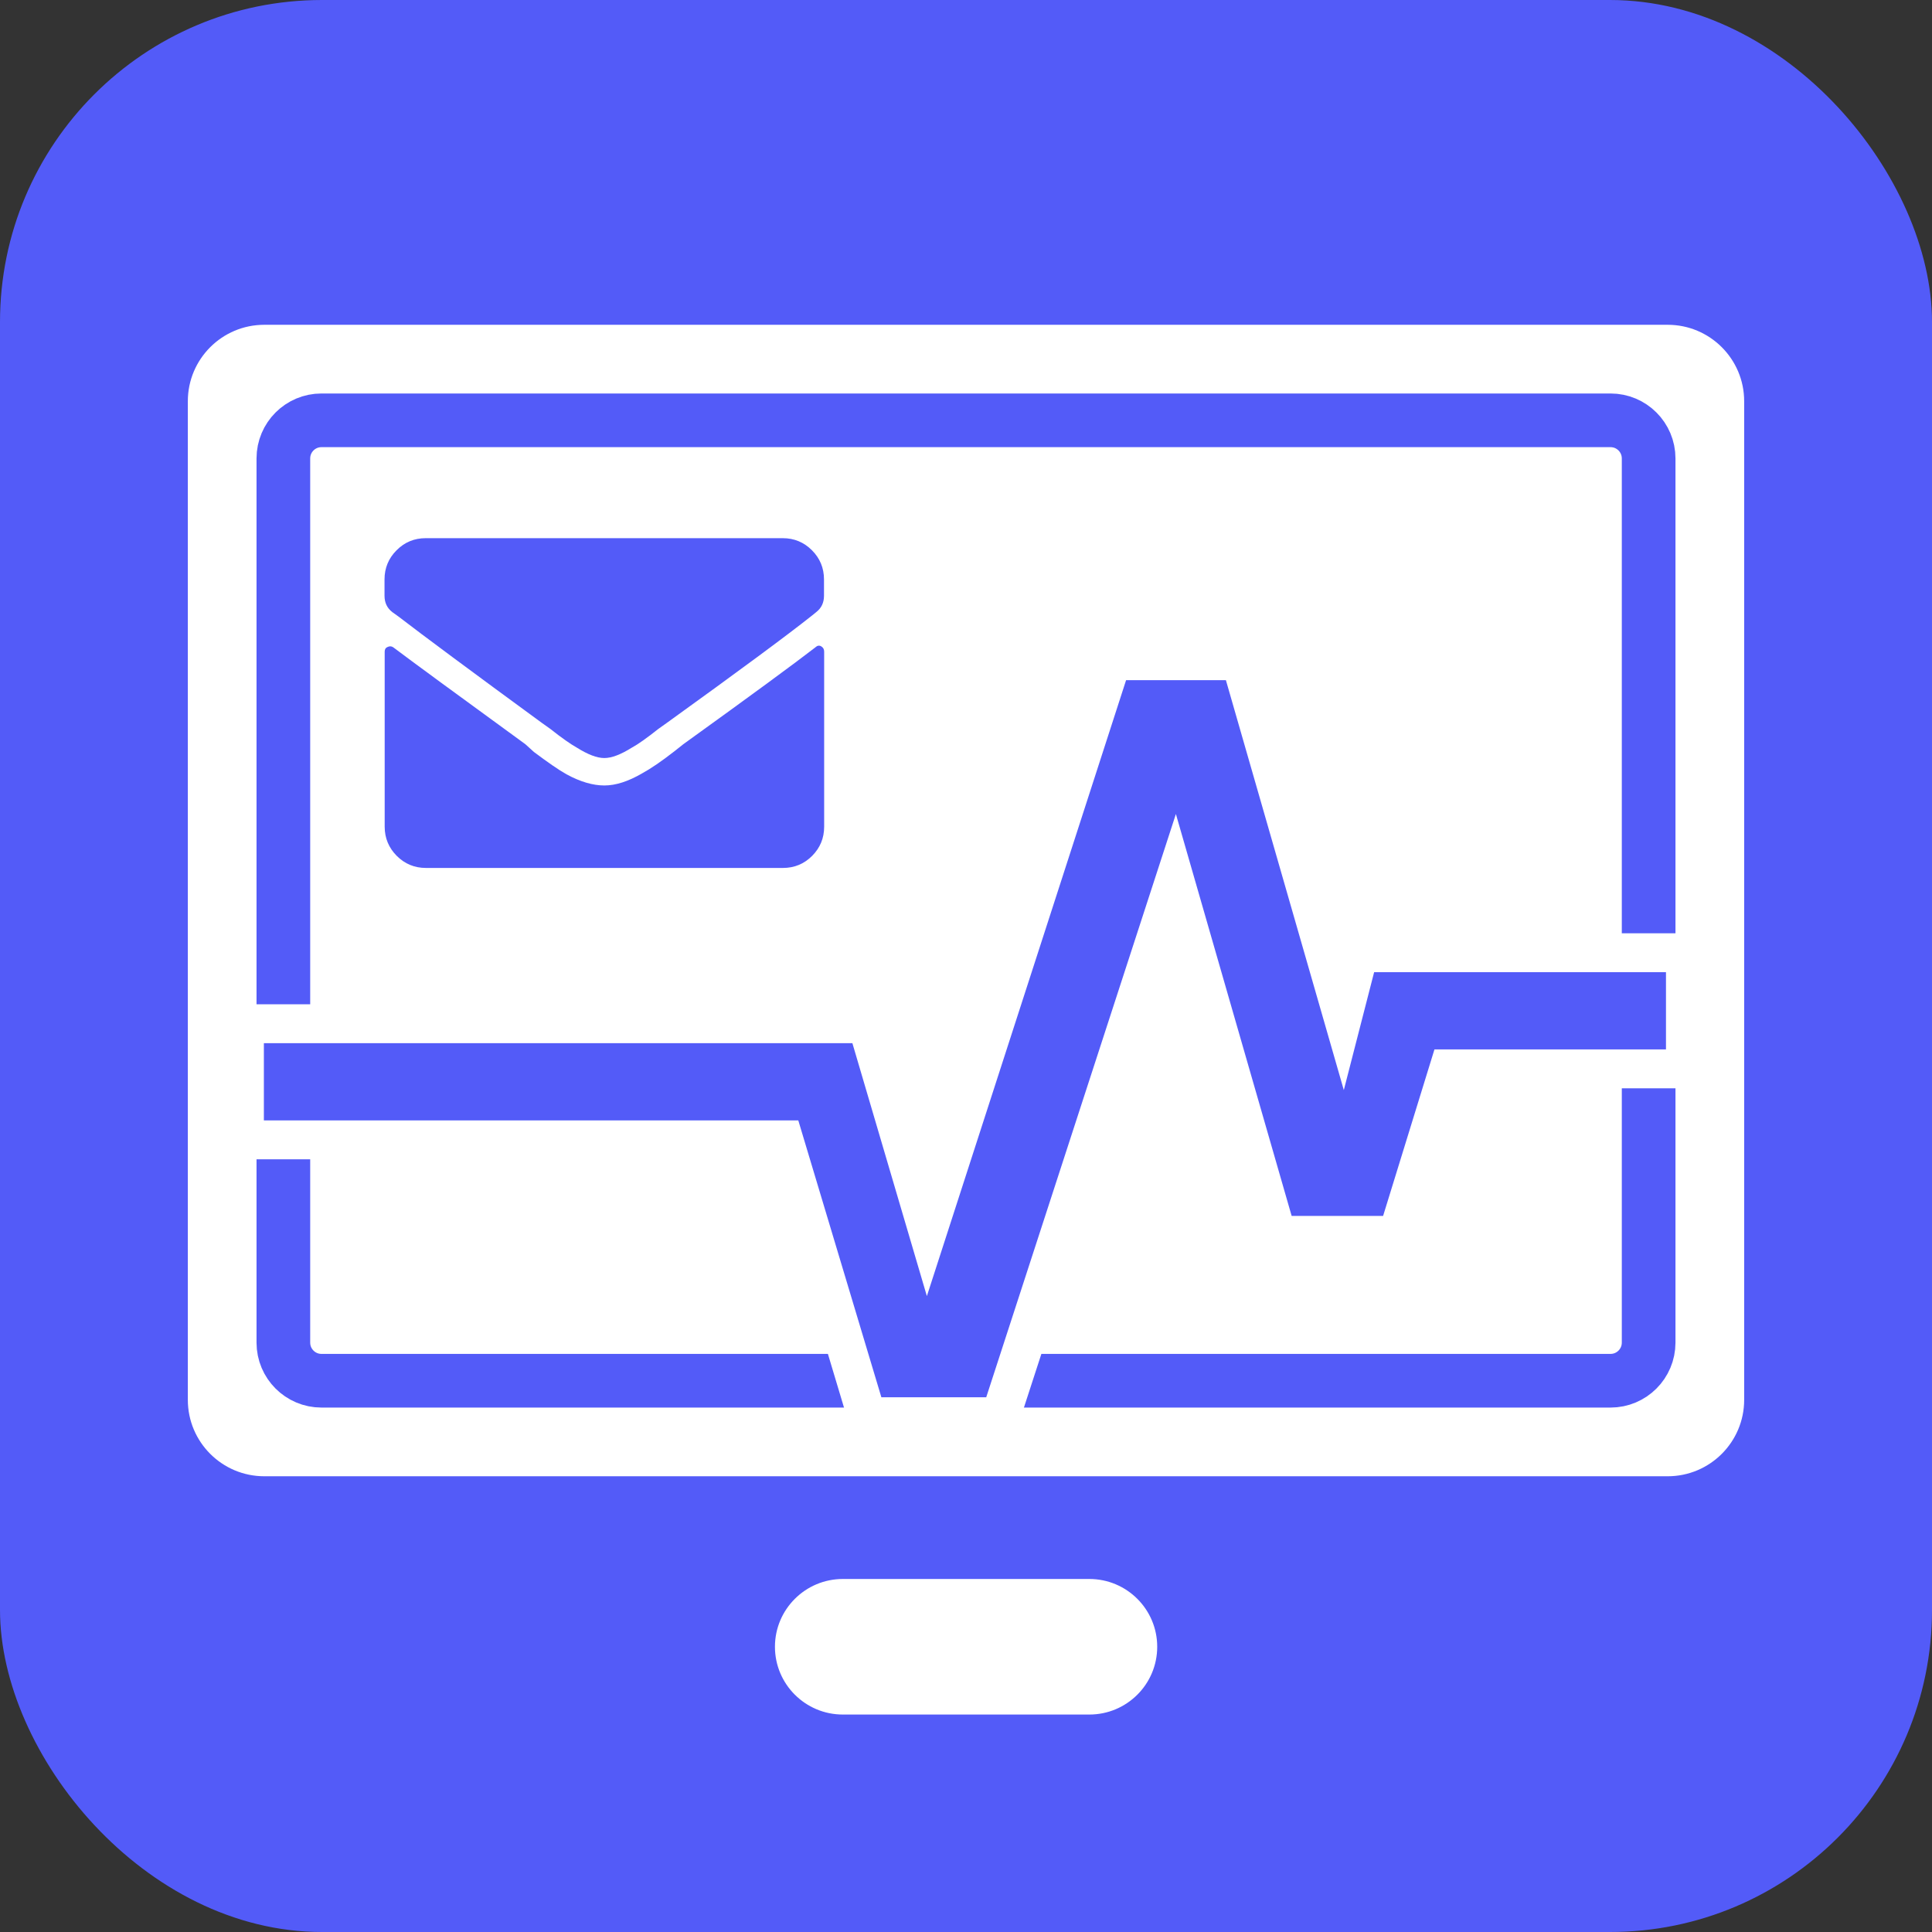
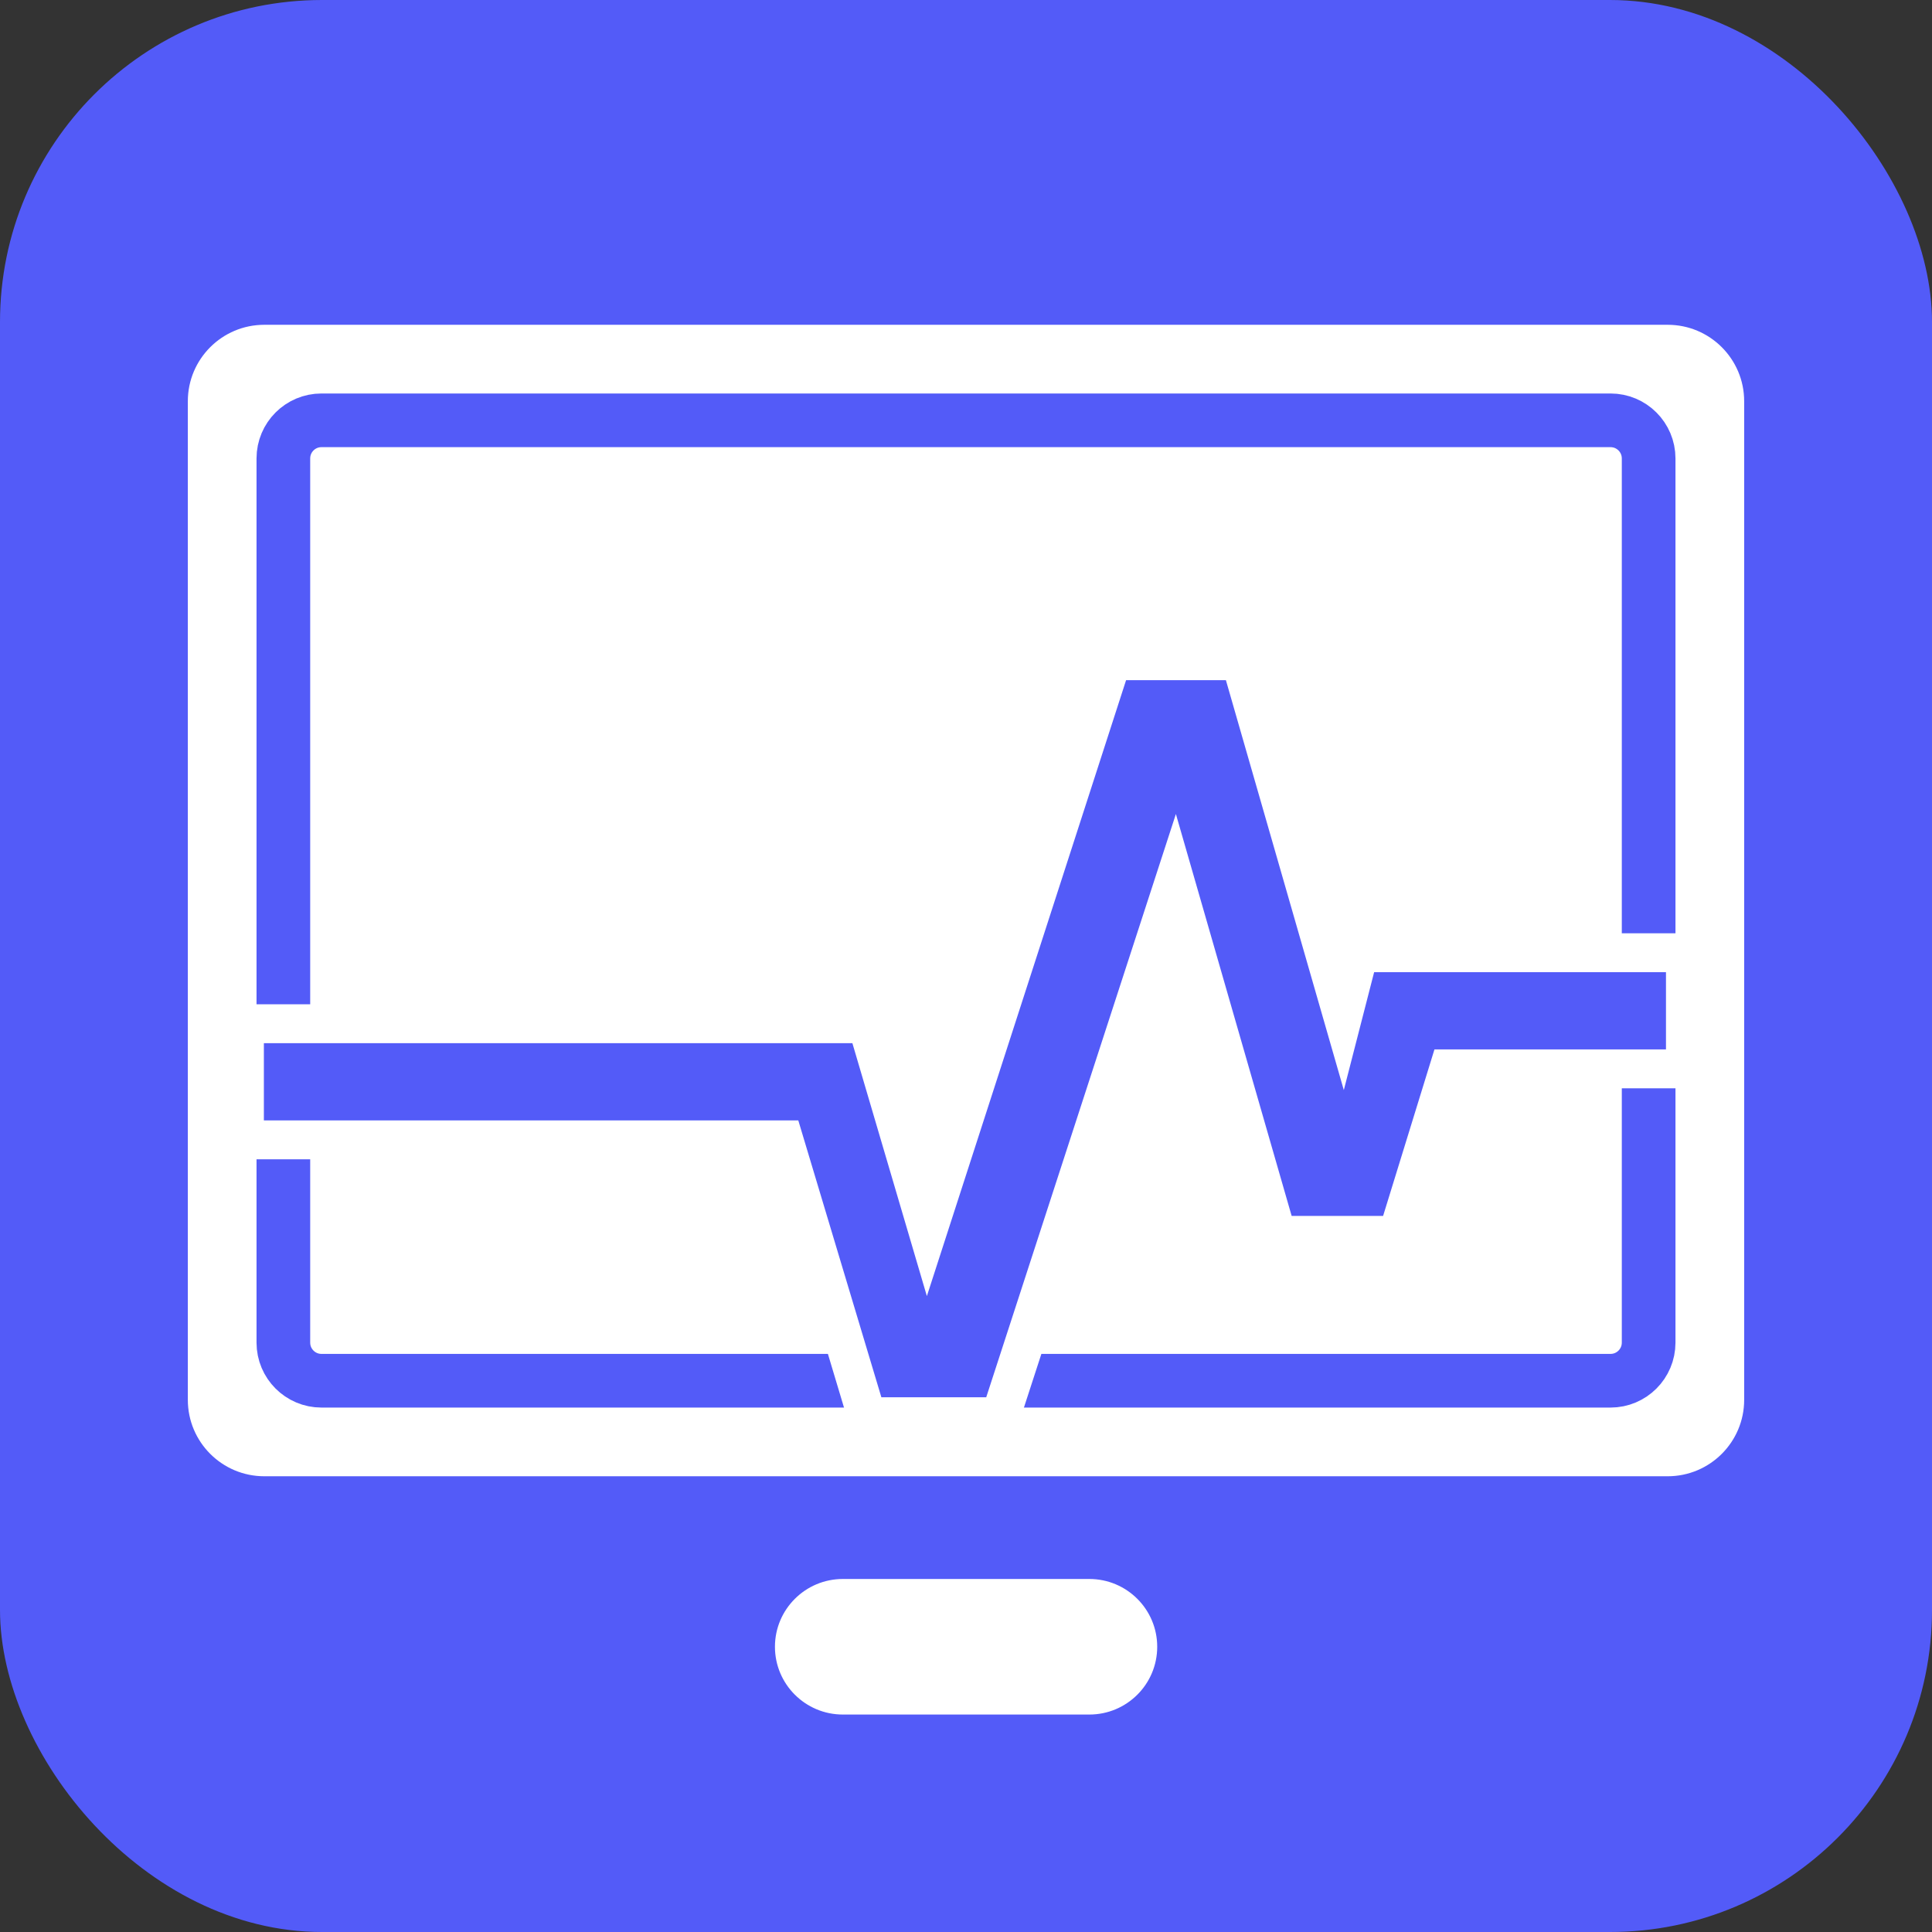
<svg xmlns="http://www.w3.org/2000/svg" width="36" height="36" viewBox="0 0 36 36" fill="none">
  <rect x="0" y="0" width="36" height="36" fill="#333333" stroke="none" />
  <rect width="36" height="36" rx="6" fill="#535BF8" />
  <path d="M31.075 6.052H4.925C4.138 6.052 3.5 6.69 3.5 7.476V26.084C3.5 26.87 4.138 27.508 4.925 27.508H31.075C31.862 27.508 32.5 26.87 32.5 26.084V7.476C32.5 6.69 31.862 6.052 31.075 6.052Z" fill="white" />
  <path d="M30.01 7.832H5.99C5.598 7.832 5.28 8.15 5.28 8.542V25.018C5.28 25.41 5.598 25.728 5.99 25.728H30.01C30.402 25.728 30.72 25.41 30.72 25.018V8.542C30.72 8.15 30.402 7.832 30.01 7.832Z" fill="white" stroke="#535BF8" stroke-miterlimit="10" />
  <path d="M20.298 29.422H15.705C15.007 29.422 14.44 29.988 14.44 30.685C14.44 31.383 15.007 31.948 15.705 31.948H20.298C20.997 31.948 21.563 31.383 21.563 30.685C21.563 29.988 20.997 29.422 20.298 29.422Z" fill="white" />
  <path d="M16.155 26.398L14.611 21.24H4.558V19.076H16.159L17.293 22.922L20.722 12.312H23.119L25.022 18.931L25.326 17.753H31.409V19.917H27.001L26.044 23.02H23.796L21.893 16.404L18.642 26.398H16.155Z" fill="#535BF8" />
  <path d="M22.843 12.674L25.04 20.312L25.605 18.115H31.043V19.554H26.729L25.772 22.657H24.068L21.911 15.168L18.377 26.036H16.423L14.875 20.877H4.917V19.438H15.883L17.271 24.151L20.983 12.674H22.839M23.387 11.949H20.458L20.295 12.449L17.304 21.693L16.579 19.232L16.427 18.713H4.196V21.602H14.339L15.731 26.242L15.887 26.761H18.906L19.069 26.26L21.872 17.64L23.376 22.857L23.528 23.382H26.312L26.472 22.871L27.273 20.279H31.779V17.39H25.054L25.011 17.553L23.55 12.471L23.398 11.945L23.387 11.949Z" fill="white" />
-   <path d="M11.261 14.125C11.123 14.125 10.953 14.059 10.75 13.932C10.634 13.867 10.467 13.751 10.253 13.581L10.094 13.468C8.782 12.508 7.893 11.848 7.422 11.486L7.31 11.406C7.212 11.33 7.165 11.228 7.165 11.101V10.797C7.165 10.583 7.241 10.402 7.39 10.253C7.538 10.104 7.719 10.028 7.933 10.028H14.585C14.799 10.028 14.98 10.104 15.129 10.253C15.278 10.402 15.354 10.583 15.354 10.797V11.101C15.354 11.228 15.307 11.33 15.209 11.406L15.129 11.471C14.672 11.834 13.77 12.501 12.428 13.468L12.269 13.581C12.055 13.751 11.892 13.867 11.772 13.932C11.569 14.059 11.399 14.125 11.261 14.125ZM15.194 12.062C14.81 12.359 13.991 12.961 12.733 13.867L12.573 13.994C12.327 14.186 12.124 14.324 11.964 14.411C11.707 14.56 11.475 14.636 11.261 14.636C11.047 14.636 10.812 14.567 10.558 14.429C10.409 14.346 10.206 14.204 9.949 14.012L9.789 13.867C8.499 12.928 7.68 12.327 7.328 12.062C7.295 12.04 7.263 12.037 7.223 12.055C7.187 12.069 7.168 12.098 7.168 12.142V15.404C7.168 15.618 7.245 15.799 7.393 15.948C7.542 16.097 7.723 16.173 7.937 16.173H14.589C14.803 16.173 14.984 16.097 15.133 15.948C15.281 15.799 15.357 15.618 15.357 15.404V12.142C15.357 12.098 15.339 12.066 15.303 12.044C15.267 12.022 15.23 12.029 15.198 12.058L15.194 12.062Z" fill="#535BF8" />
</svg>